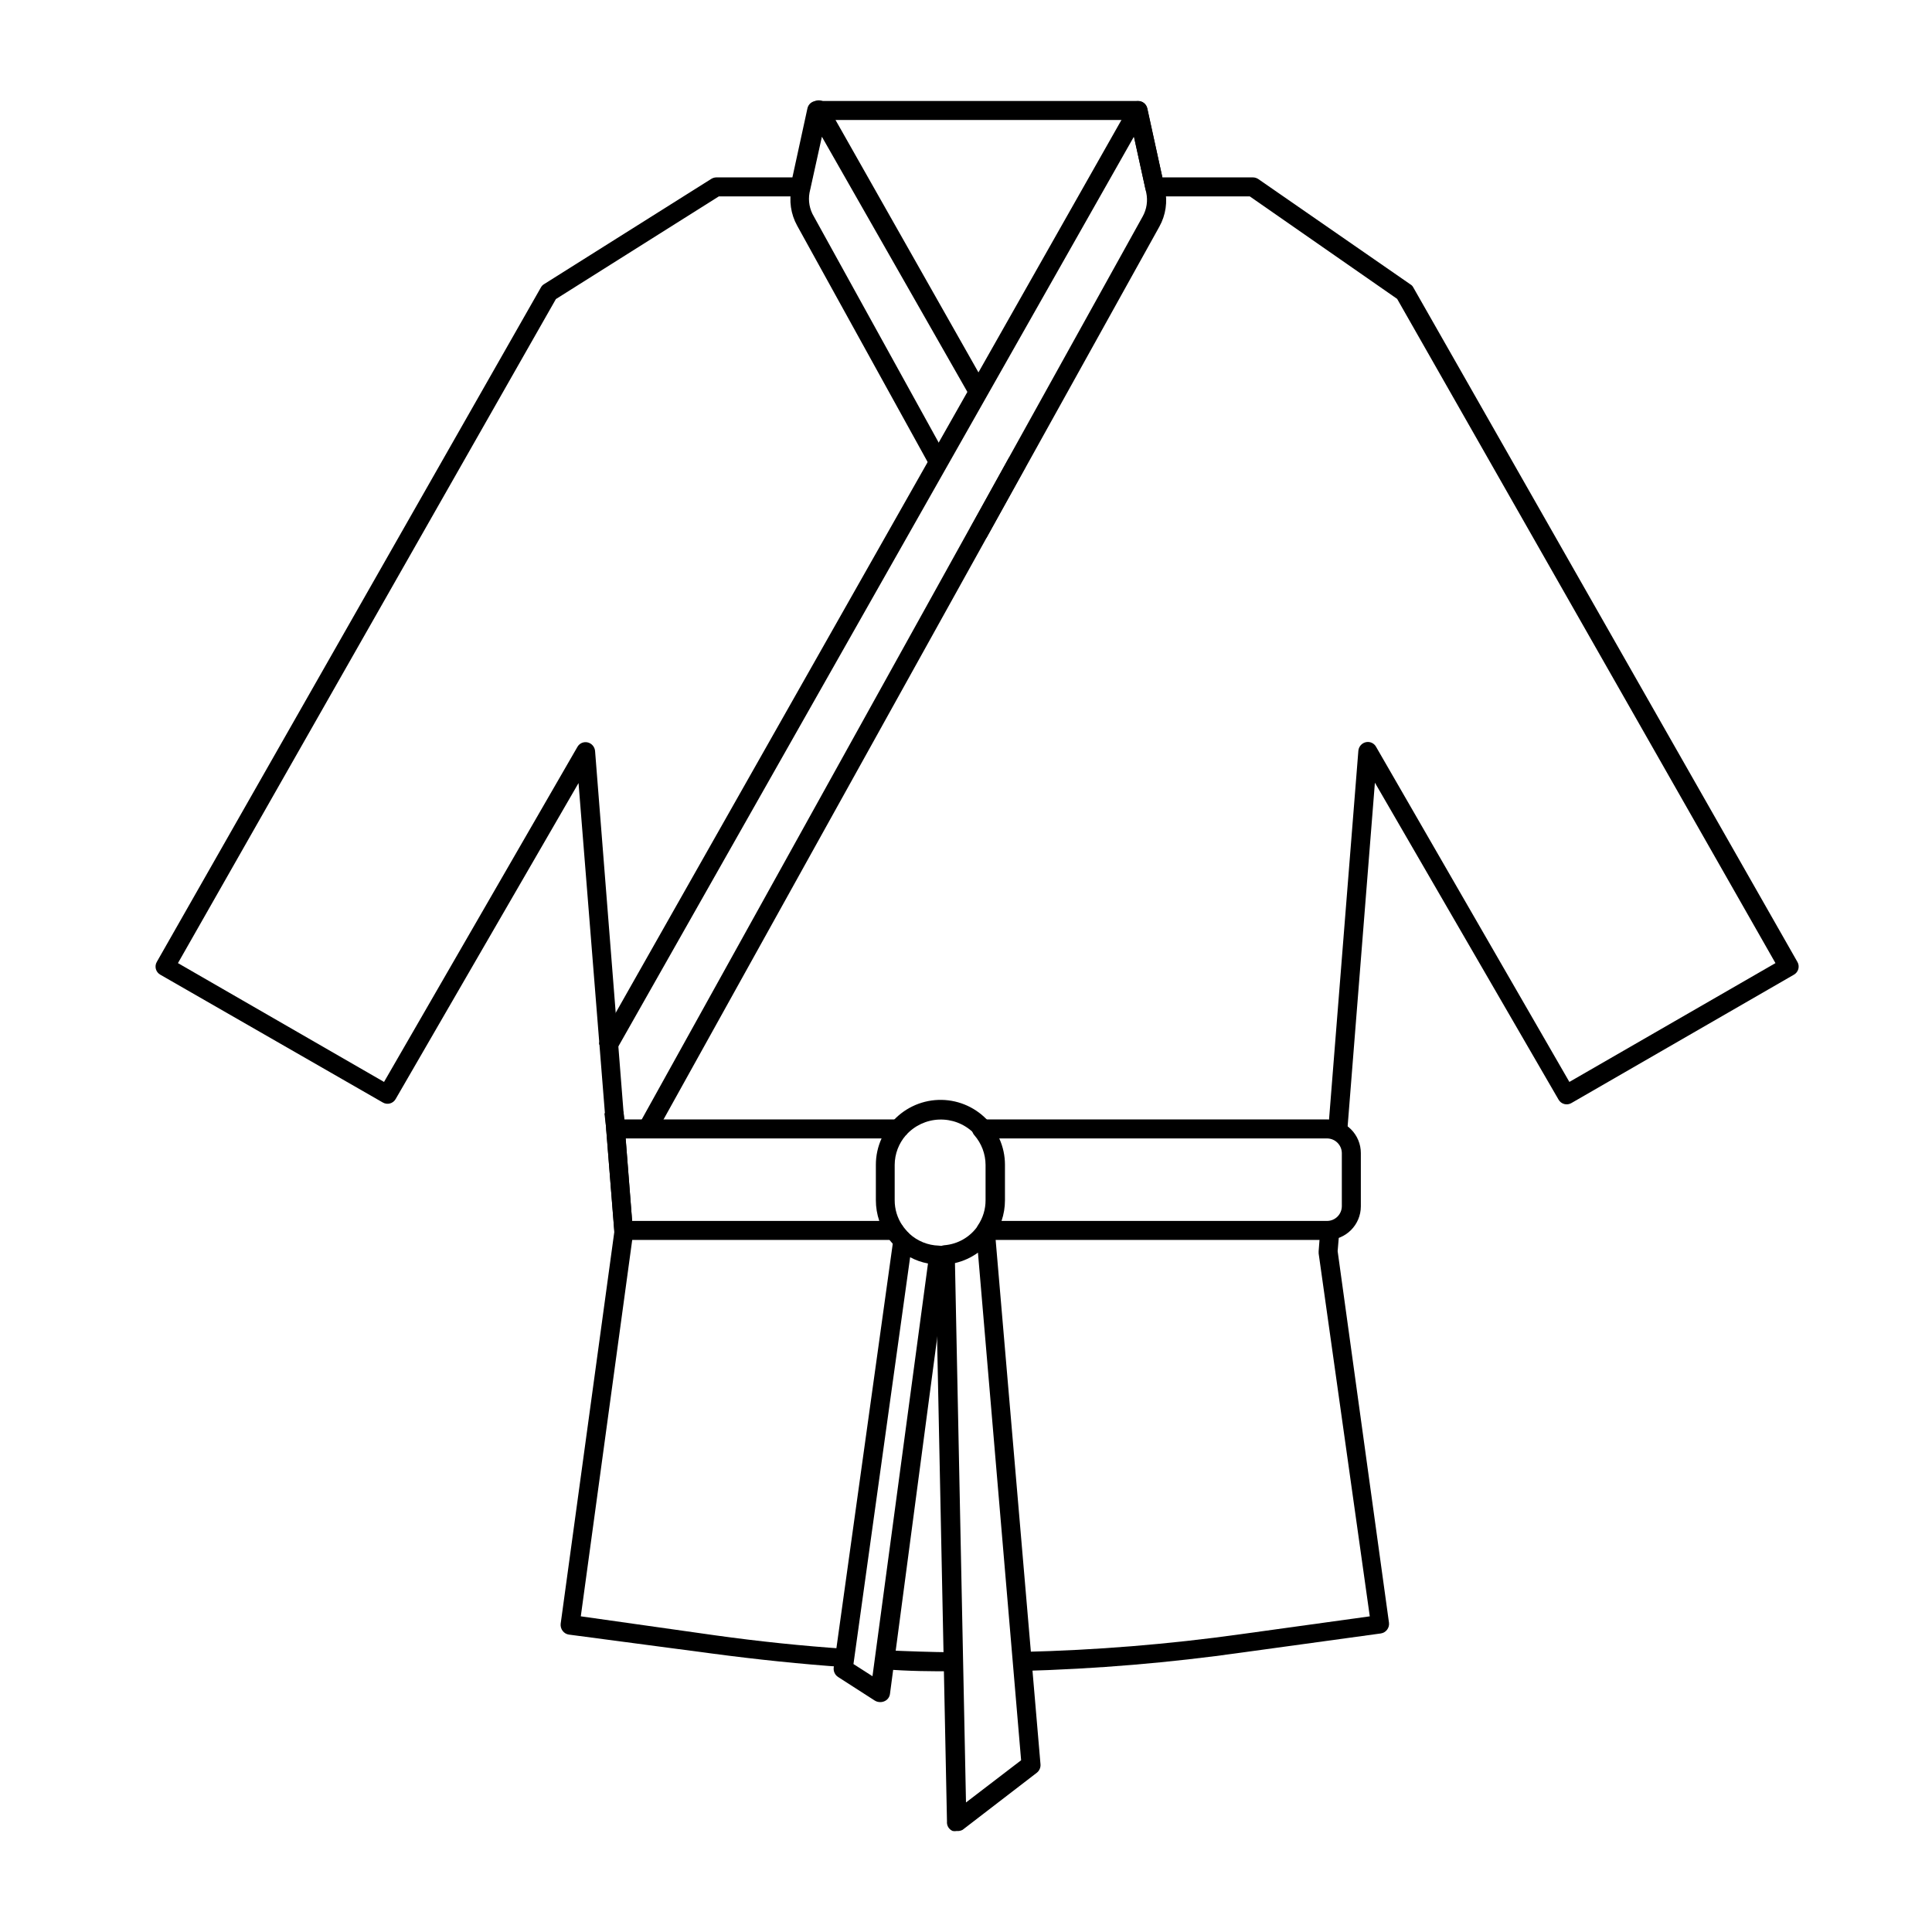
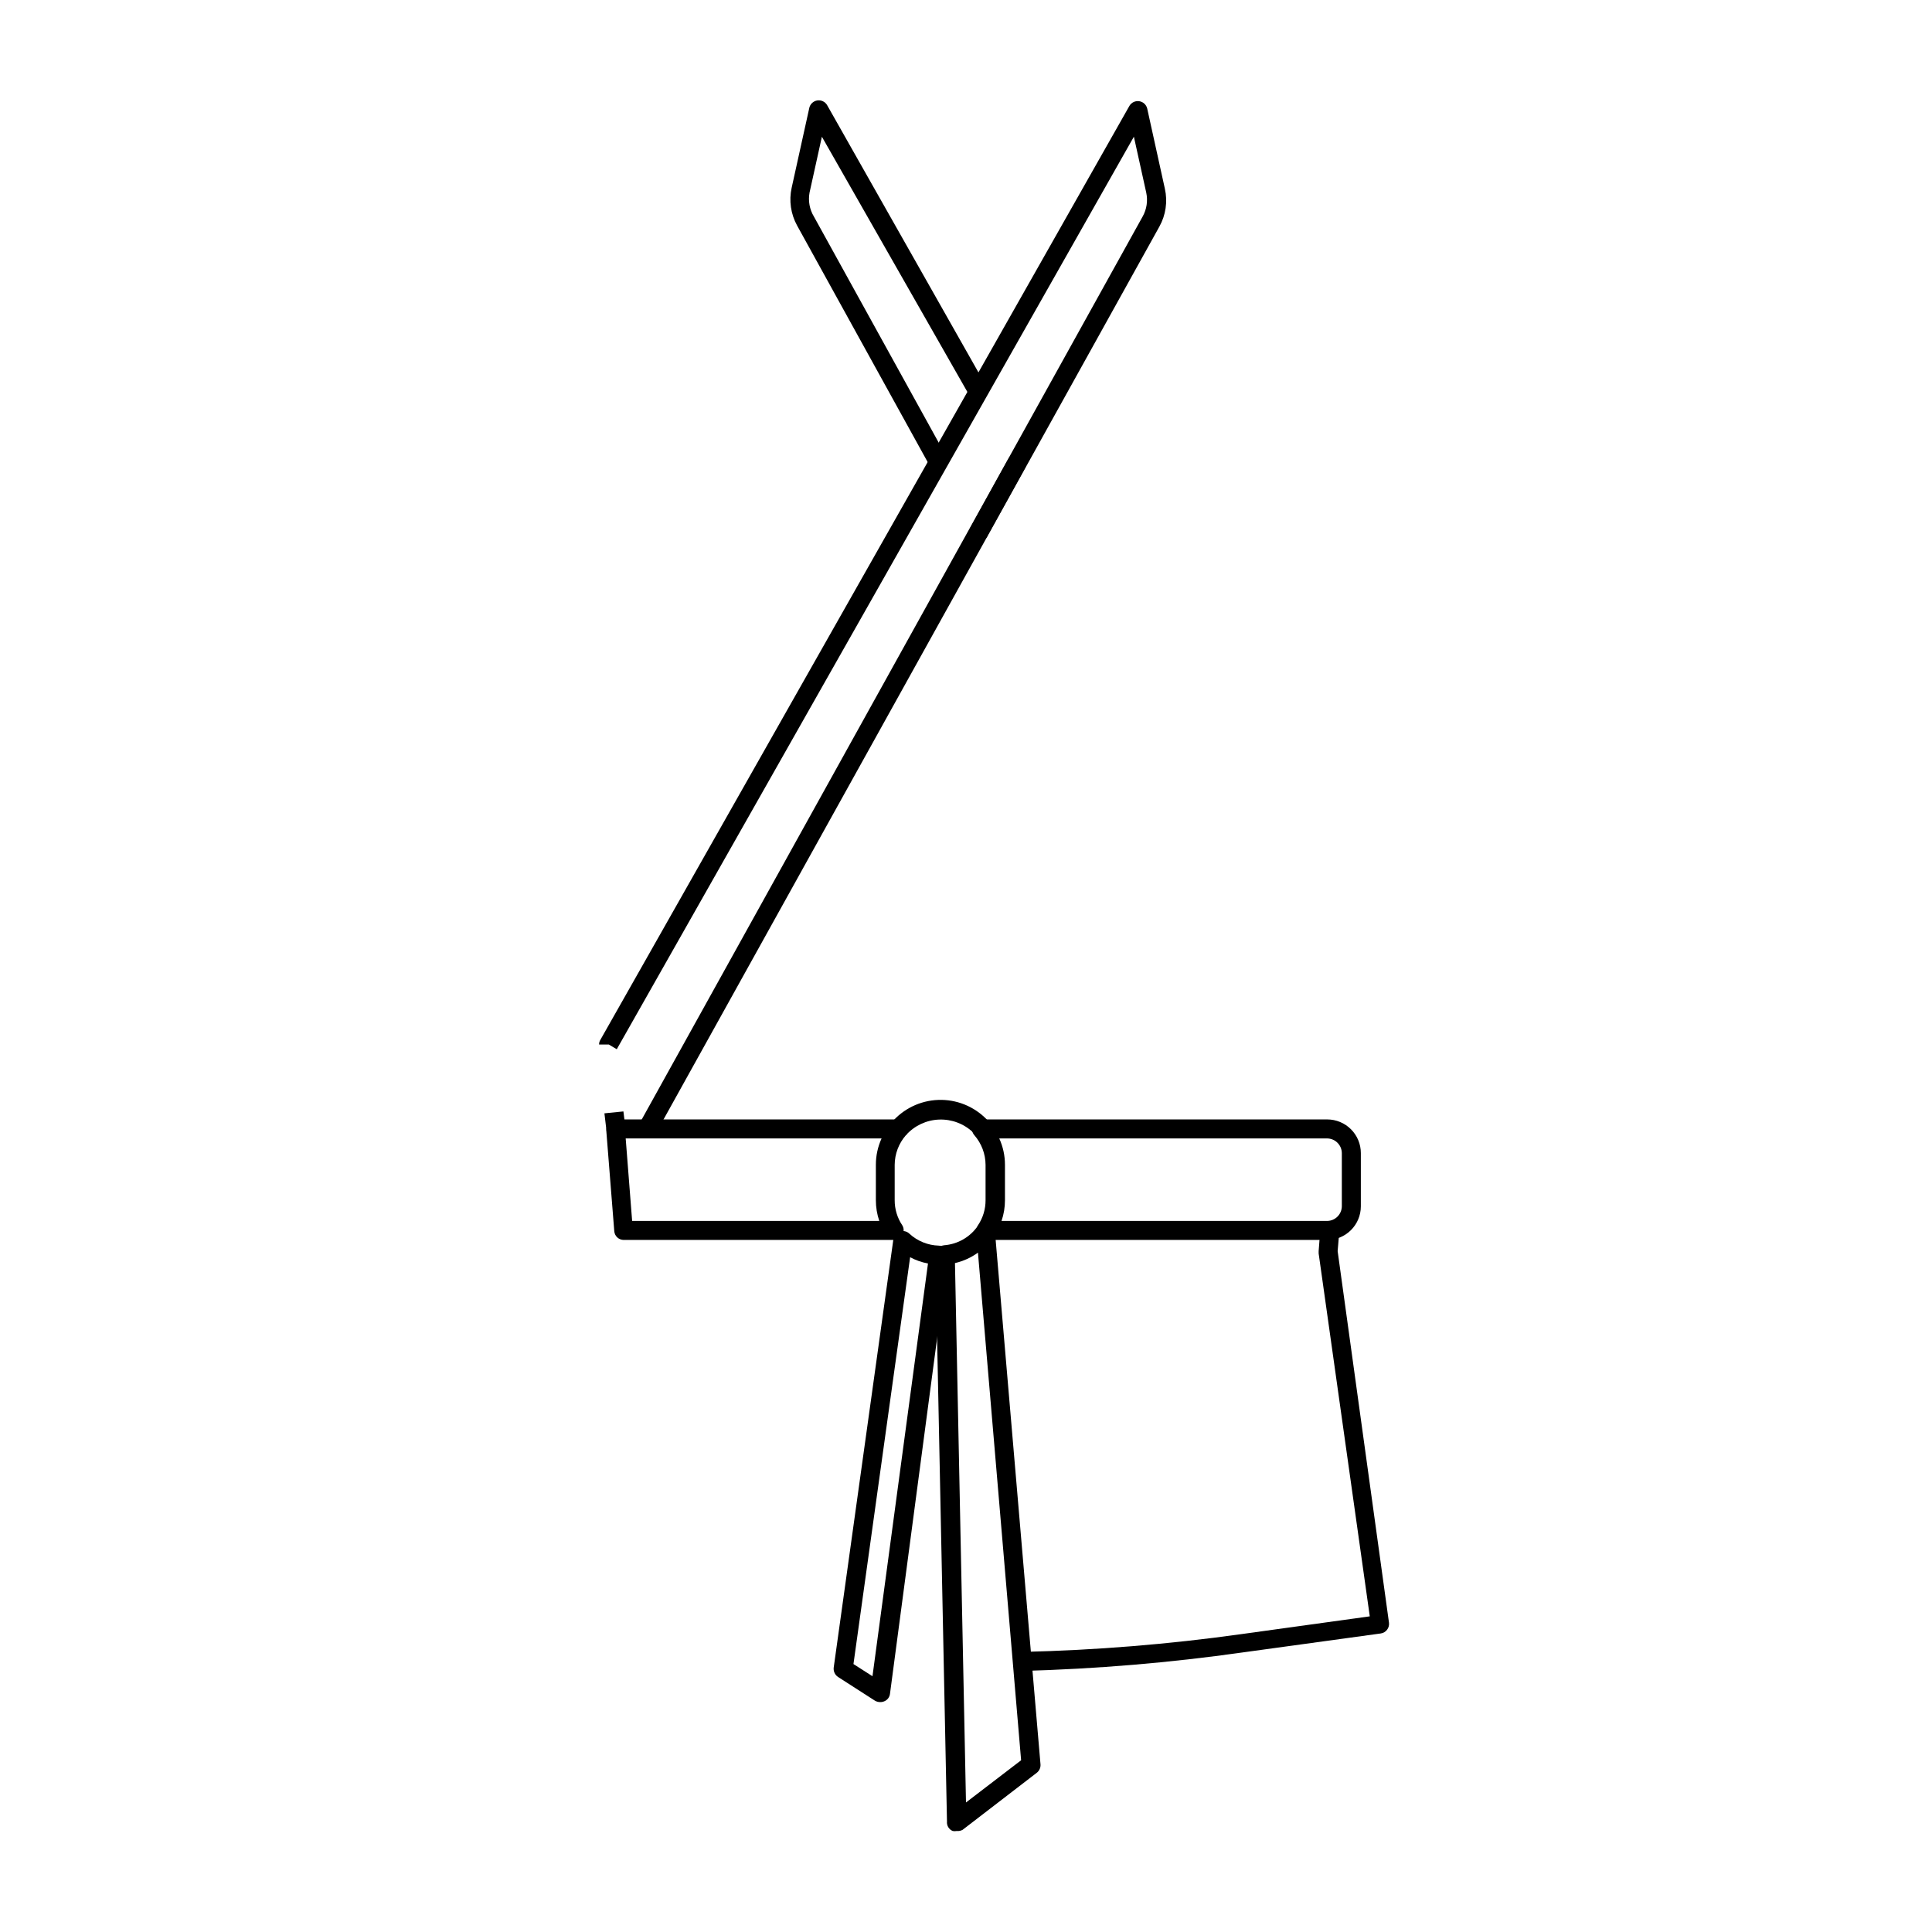
<svg xmlns="http://www.w3.org/2000/svg" fill="#000000" width="800px" height="800px" version="1.1" viewBox="144 144 512 512">
  <g>
-     <path d="m396.72 586.91c-5.793 0-11.84 0-18.488-0.555v-5.039c6.602 0.301 12.594 0.504 18.289 0.555z" />
    <path d="m415.11 586.81v-5.039c19.301-0.453 38.562-2.016 57.688-4.688l34.207-4.734-13.551-96.176v-0.605l0.453-5.844 5.039 0.402-0.457 5.441 13.602 98.445h0.004c0.18 1.387-0.785 2.664-2.168 2.871l-36.676 5.039c-19.273 2.731-38.684 4.363-58.141 4.887z" />
-     <path d="m367.7 585.8c-11.438-0.805-23.125-2.016-34.863-3.578l-38.09-5.039h0.004c-0.668-0.098-1.266-0.461-1.664-1.008-0.395-0.535-0.574-1.199-0.504-1.863l14.207-103.79v-0.453l-9.473-118.55-48.465 83.734c-0.328 0.582-0.875 1.008-1.52 1.18-0.648 0.168-1.336 0.07-1.906-0.273l-58.945-33.855c-0.582-0.328-1.008-0.875-1.18-1.52-0.168-0.648-0.07-1.336 0.273-1.906l101.77-178.7c0.188-0.352 0.465-0.648 0.805-0.855l44.336-27.91c0.41-0.254 0.879-0.395 1.359-0.402h20.152l3.981-18.289c0.242-1.164 1.281-1.992 2.469-1.965h85.145c1.188-0.027 2.227 0.801 2.469 1.965l3.981 18.289h23.98c0.52 0 1.031 0.16 1.461 0.453l40.305 27.91c0.324 0.188 0.59 0.469 0.754 0.805l101.77 178.7c0.348 0.57 0.445 1.258 0.273 1.906-0.172 0.645-0.598 1.191-1.18 1.52l-58.945 34.008c-0.57 0.344-1.258 0.441-1.902 0.27-0.648-0.172-1.195-0.594-1.523-1.176l-48.668-83.988-7.356 92.699-5.039-0.402 8.012-100.76v0.004c0.102-1.102 0.891-2.012 1.965-2.269 1.074-0.25 2.188 0.242 2.723 1.211l51.234 88.82 54.613-31.488-100.26-176.03-39.043-27.156h-25.191c-1.188 0.027-2.227-0.801-2.469-1.965l-3.981-18.285h-80.961l-3.981 18.289v-0.004c-0.242 1.164-1.281 1.992-2.469 1.965h-21.664l-43.176 27.207-100.16 175.98 54.613 31.488 51.238-88.77c0.535-0.969 1.645-1.461 2.723-1.211 1.07 0.254 1.863 1.168 1.965 2.269l10.078 127.87-13.859 101.46 35.621 5.039c11.586 1.613 23.227 2.82 34.461 3.578z" />
    <path d="m377.18 595.07c-0.48-0.012-0.953-0.148-1.359-0.402l-9.723-6.25c-0.82-0.539-1.266-1.492-1.16-2.469l15.82-113.56c0.156-0.918 0.789-1.688 1.66-2.016 0.895-0.309 1.887-0.098 2.57 0.555 2.133 1.969 4.91 3.098 7.809 3.176 0.715 0.008 1.395 0.32 1.863 0.855 0.465 0.562 0.664 1.297 0.555 2.016l-15.363 115.93c-0.105 0.844-0.641 1.57-1.414 1.914-0.391 0.184-0.824 0.27-1.258 0.254zm-7.004-10.078 5.039 3.223 14.711-109.38c-1.656-0.301-3.254-0.863-4.734-1.66z" />
    <path d="m397.58 629.23c-0.367 0.07-0.742 0.07-1.109 0-1.004-0.414-1.617-1.438-1.512-2.519l-3.074-150.14v0.004c-0.008-1.328 1-2.441 2.316-2.57 3.562-0.27 6.816-2.117 8.867-5.039 0.609-0.871 1.703-1.254 2.723-0.957 1.027 0.273 1.77 1.16 1.863 2.219l12.09 141.37c0.059 0.863-0.32 1.695-1.008 2.219l-19.648 15.113c-0.461 0.246-0.988 0.348-1.508 0.301zm-0.504-150.49 2.922 142.93 14.609-11.184-11.438-134.52v-0.004c-1.824 1.324-3.898 2.266-6.094 2.769z" />
    <path d="m390.53 267.7-35.266-63.883c-1.703-3.07-2.223-6.652-1.461-10.078l4.684-21.211c0.254-1 1.086-1.754 2.109-1.91 1.023-0.152 2.039 0.32 2.578 1.207l42.422 74.918-4.434 2.519-39.352-69.023-3.273 14.812v-0.004c-0.406 2.188 0.008 4.449 1.16 6.352l35.266 63.883z" />
    <path d="m401.01 284.09 10.379-18.785 4.41 2.438-10.379 18.785z" />
    <path d="m317.78 444.38-4.434-2.418 133.46-240.57c1.086-1.93 1.426-4.188 0.957-6.352l-3.273-14.812-137.04 241.83-2.117-1.258h-2.57c-0.008-0.445 0.117-0.883 0.355-1.258l140.21-247.52c0.539-0.883 1.555-1.355 2.578-1.203 1.023 0.152 1.855 0.906 2.109 1.91l4.684 21.262c0.77 3.422 0.25 7.012-1.461 10.074z" />
    <path d="m304.73 443.68-0.551-4.637 5.035-0.504 0.555 4.535z" />
    <path d="m381 472.6h-71.691c-1.316 0.004-2.414-1.004-2.519-2.316l-2.117-26.652h0.004c-0.043-0.75 0.23-1.48 0.754-2.016 0.309-0.297 0.691-0.504 1.109-0.605 0.727-0.25 1.496-0.371 2.266-0.352h73.355c0.992-0.008 1.898 0.566 2.312 1.469 0.414 0.906 0.258 1.965-0.398 2.711-1.902 2.18-2.957 4.969-2.973 7.859v9.371c-0.008 2.371 0.695 4.688 2.016 6.652 0.48 0.789 0.48 1.781 0 2.57-0.434 0.77-1.23 1.266-2.117 1.309zm-69.477-5.039h65.496c-0.602-1.766-0.906-3.621-0.906-5.492v-9.371c-0.004-2.414 0.512-4.801 1.512-7h-67.812z" />
    <path d="m495.72 472.6h-90.332c-0.922-0.008-1.766-0.508-2.219-1.309-0.48-0.789-0.48-1.781 0-2.57 1.324-1.965 2.023-4.281 2.016-6.652v-9.371c-0.016-2.891-1.07-5.68-2.973-7.859-0.656-0.746-0.812-1.805-0.398-2.711 0.414-0.902 1.32-1.477 2.312-1.469h91.594c2.363 0 4.633 0.938 6.305 2.613 1.672 1.672 2.613 3.938 2.613 6.305v14.105c0 4.926-3.992 8.918-8.918 8.918zm-86.152-5.039h86.152c2.129-0.027 3.852-1.746 3.879-3.879v-14.105c-0.027-2.133-1.75-3.852-3.879-3.879h-86.906c1 2.199 1.516 4.586 1.512 7v9.371c0 1.871-0.305 3.727-0.91 5.492z" />
-     <path d="m381.56 474.56c-1.004-0.906-1.883-1.941-2.621-3.074l4.133-2.82c0.574 0.809 1.215 1.566 1.914 2.266z" />
    <path d="m384.08 444.84-3.828-3.324c3.098-3.664 7.598-5.856 12.395-6.027s9.441 1.688 12.797 5.121c0.402 0.336 0.758 0.727 1.055 1.16l-4.231 2.82c-0.105-0.16-0.223-0.312-0.352-0.453-2.43-2.332-5.703-3.57-9.07-3.438-3.363 0.133-6.527 1.629-8.766 4.141z" />
    <path d="m405.04 472.95c-1.078-0.156-1.93-0.992-2.113-2.066-0.172-0.773 0.012-1.59 0.504-2.215 0.504-0.637 1.273-1.008 2.09-1.008 0.812 0 1.582 0.371 2.09 1.008 0.43 0.785 0.43 1.734 0 2.519v0.301c-0.41 1.027-1.477 1.637-2.57 1.461z" />
  </g>
</svg>